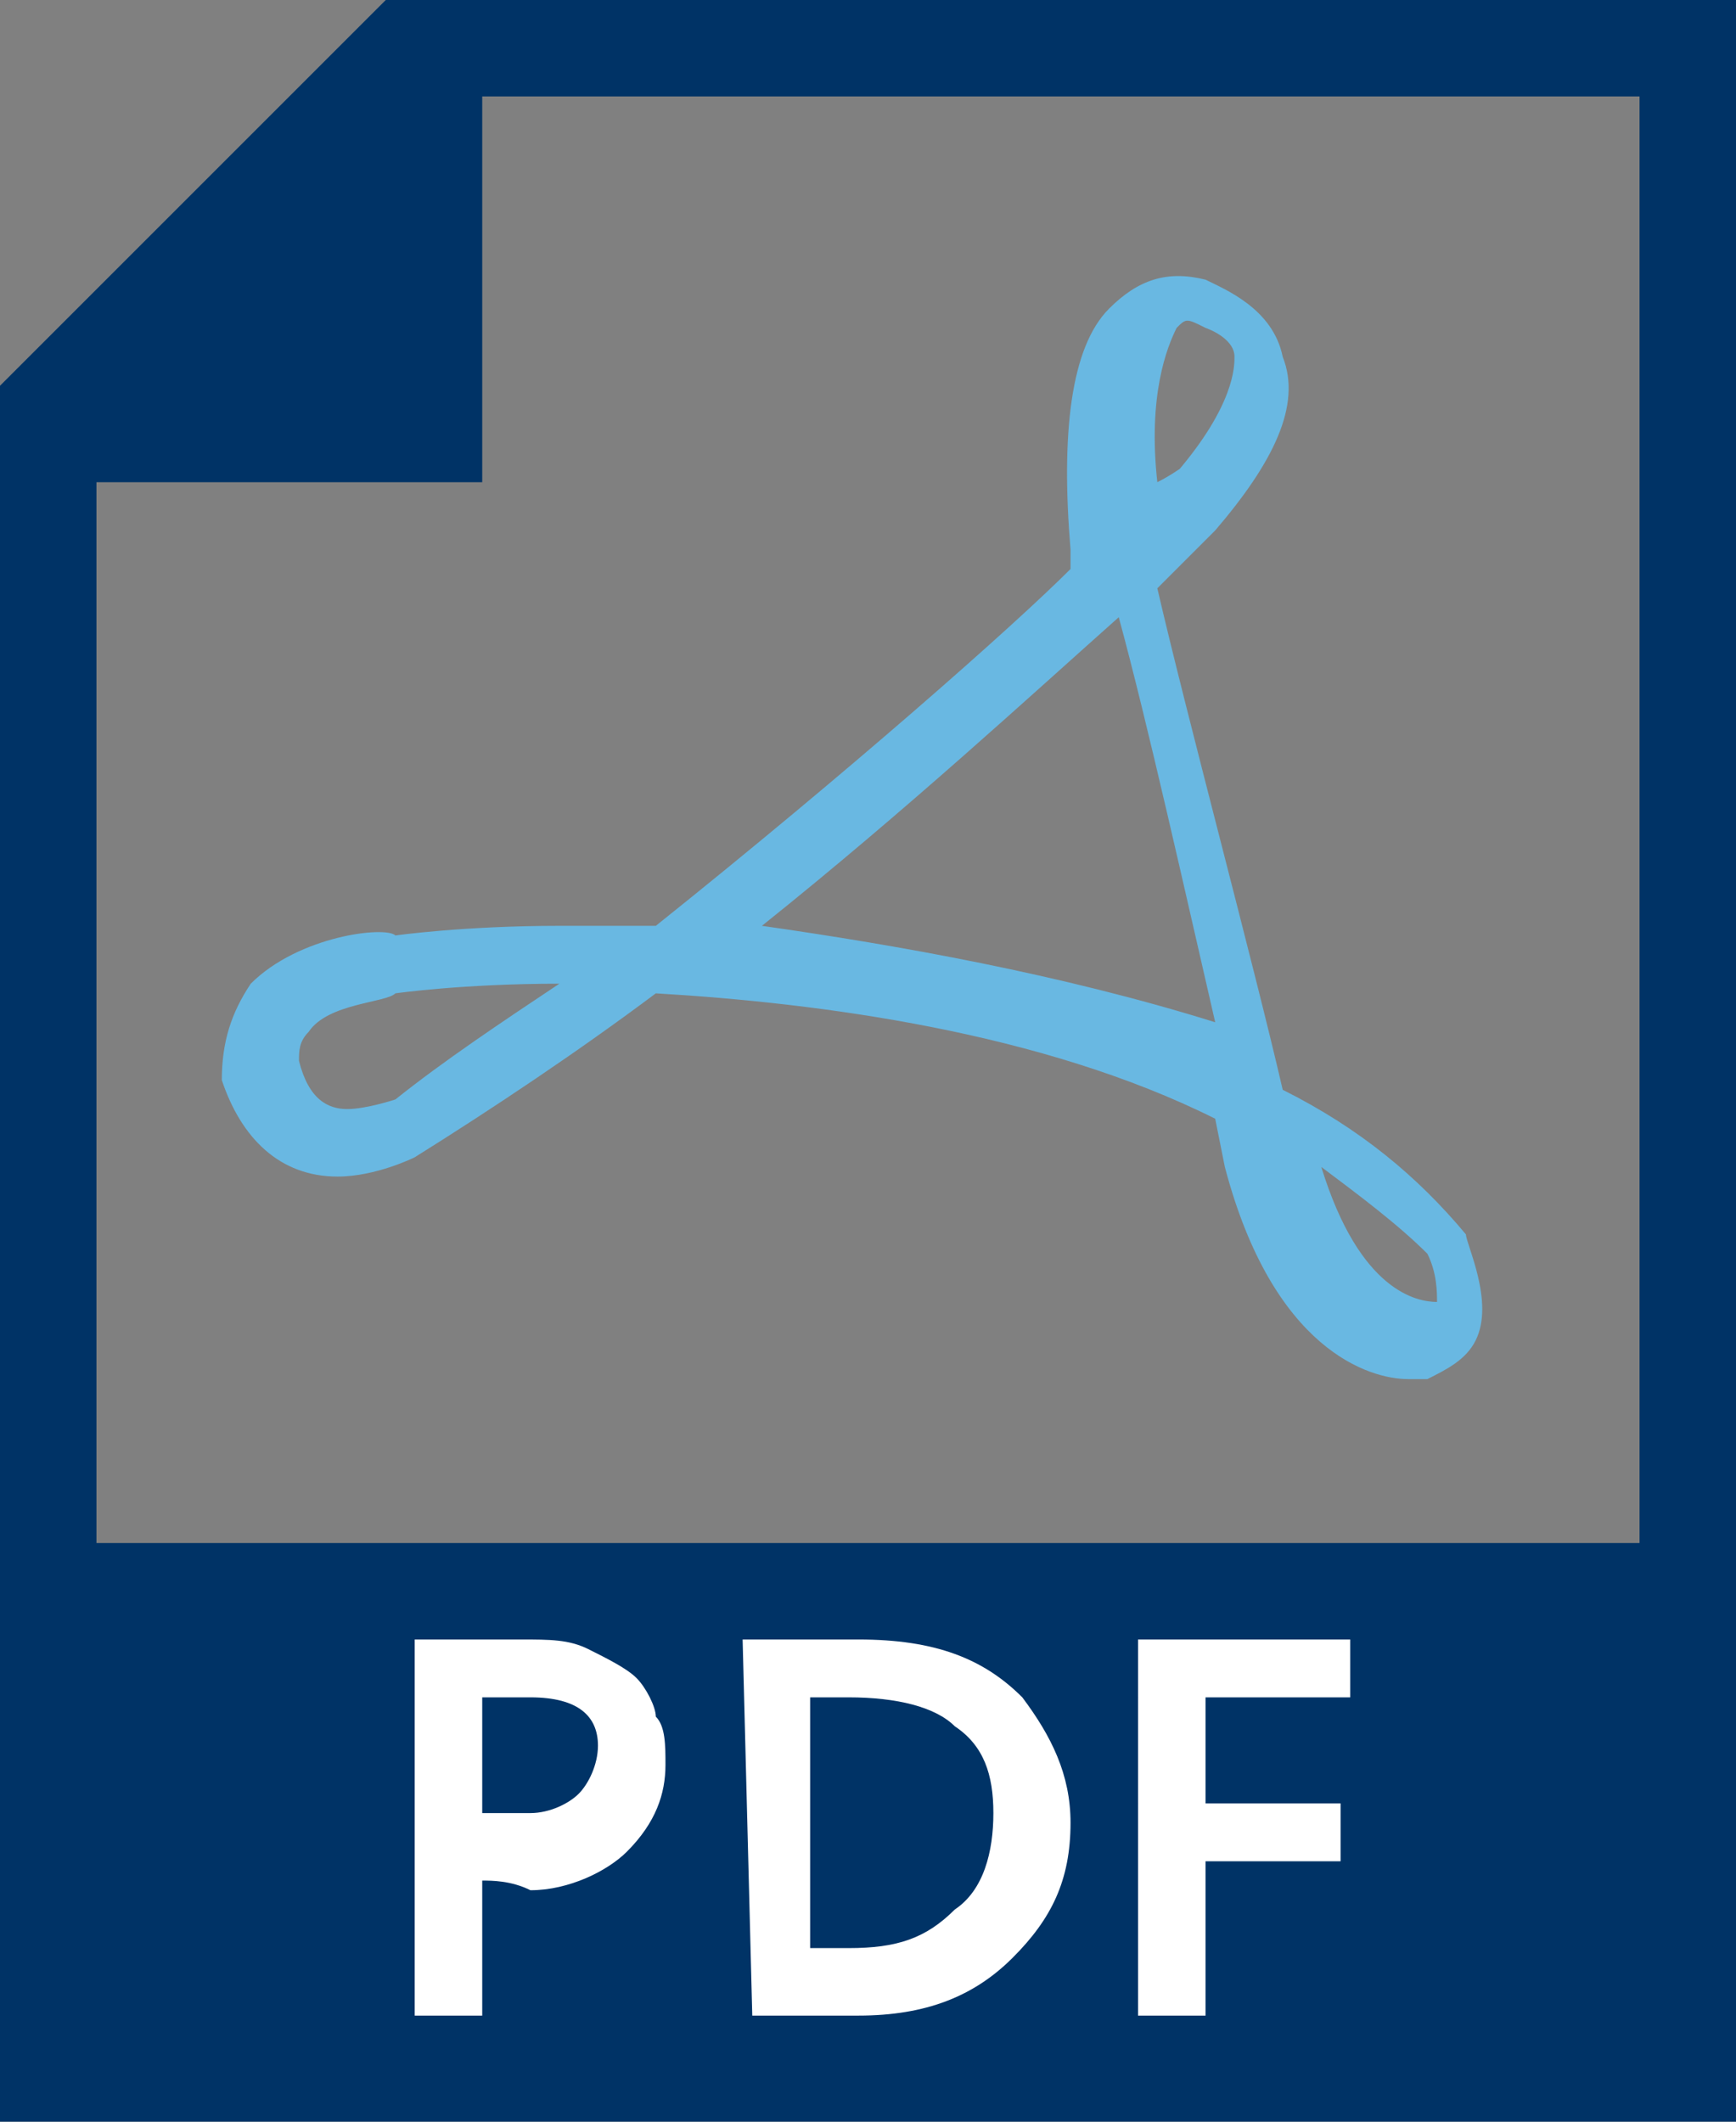
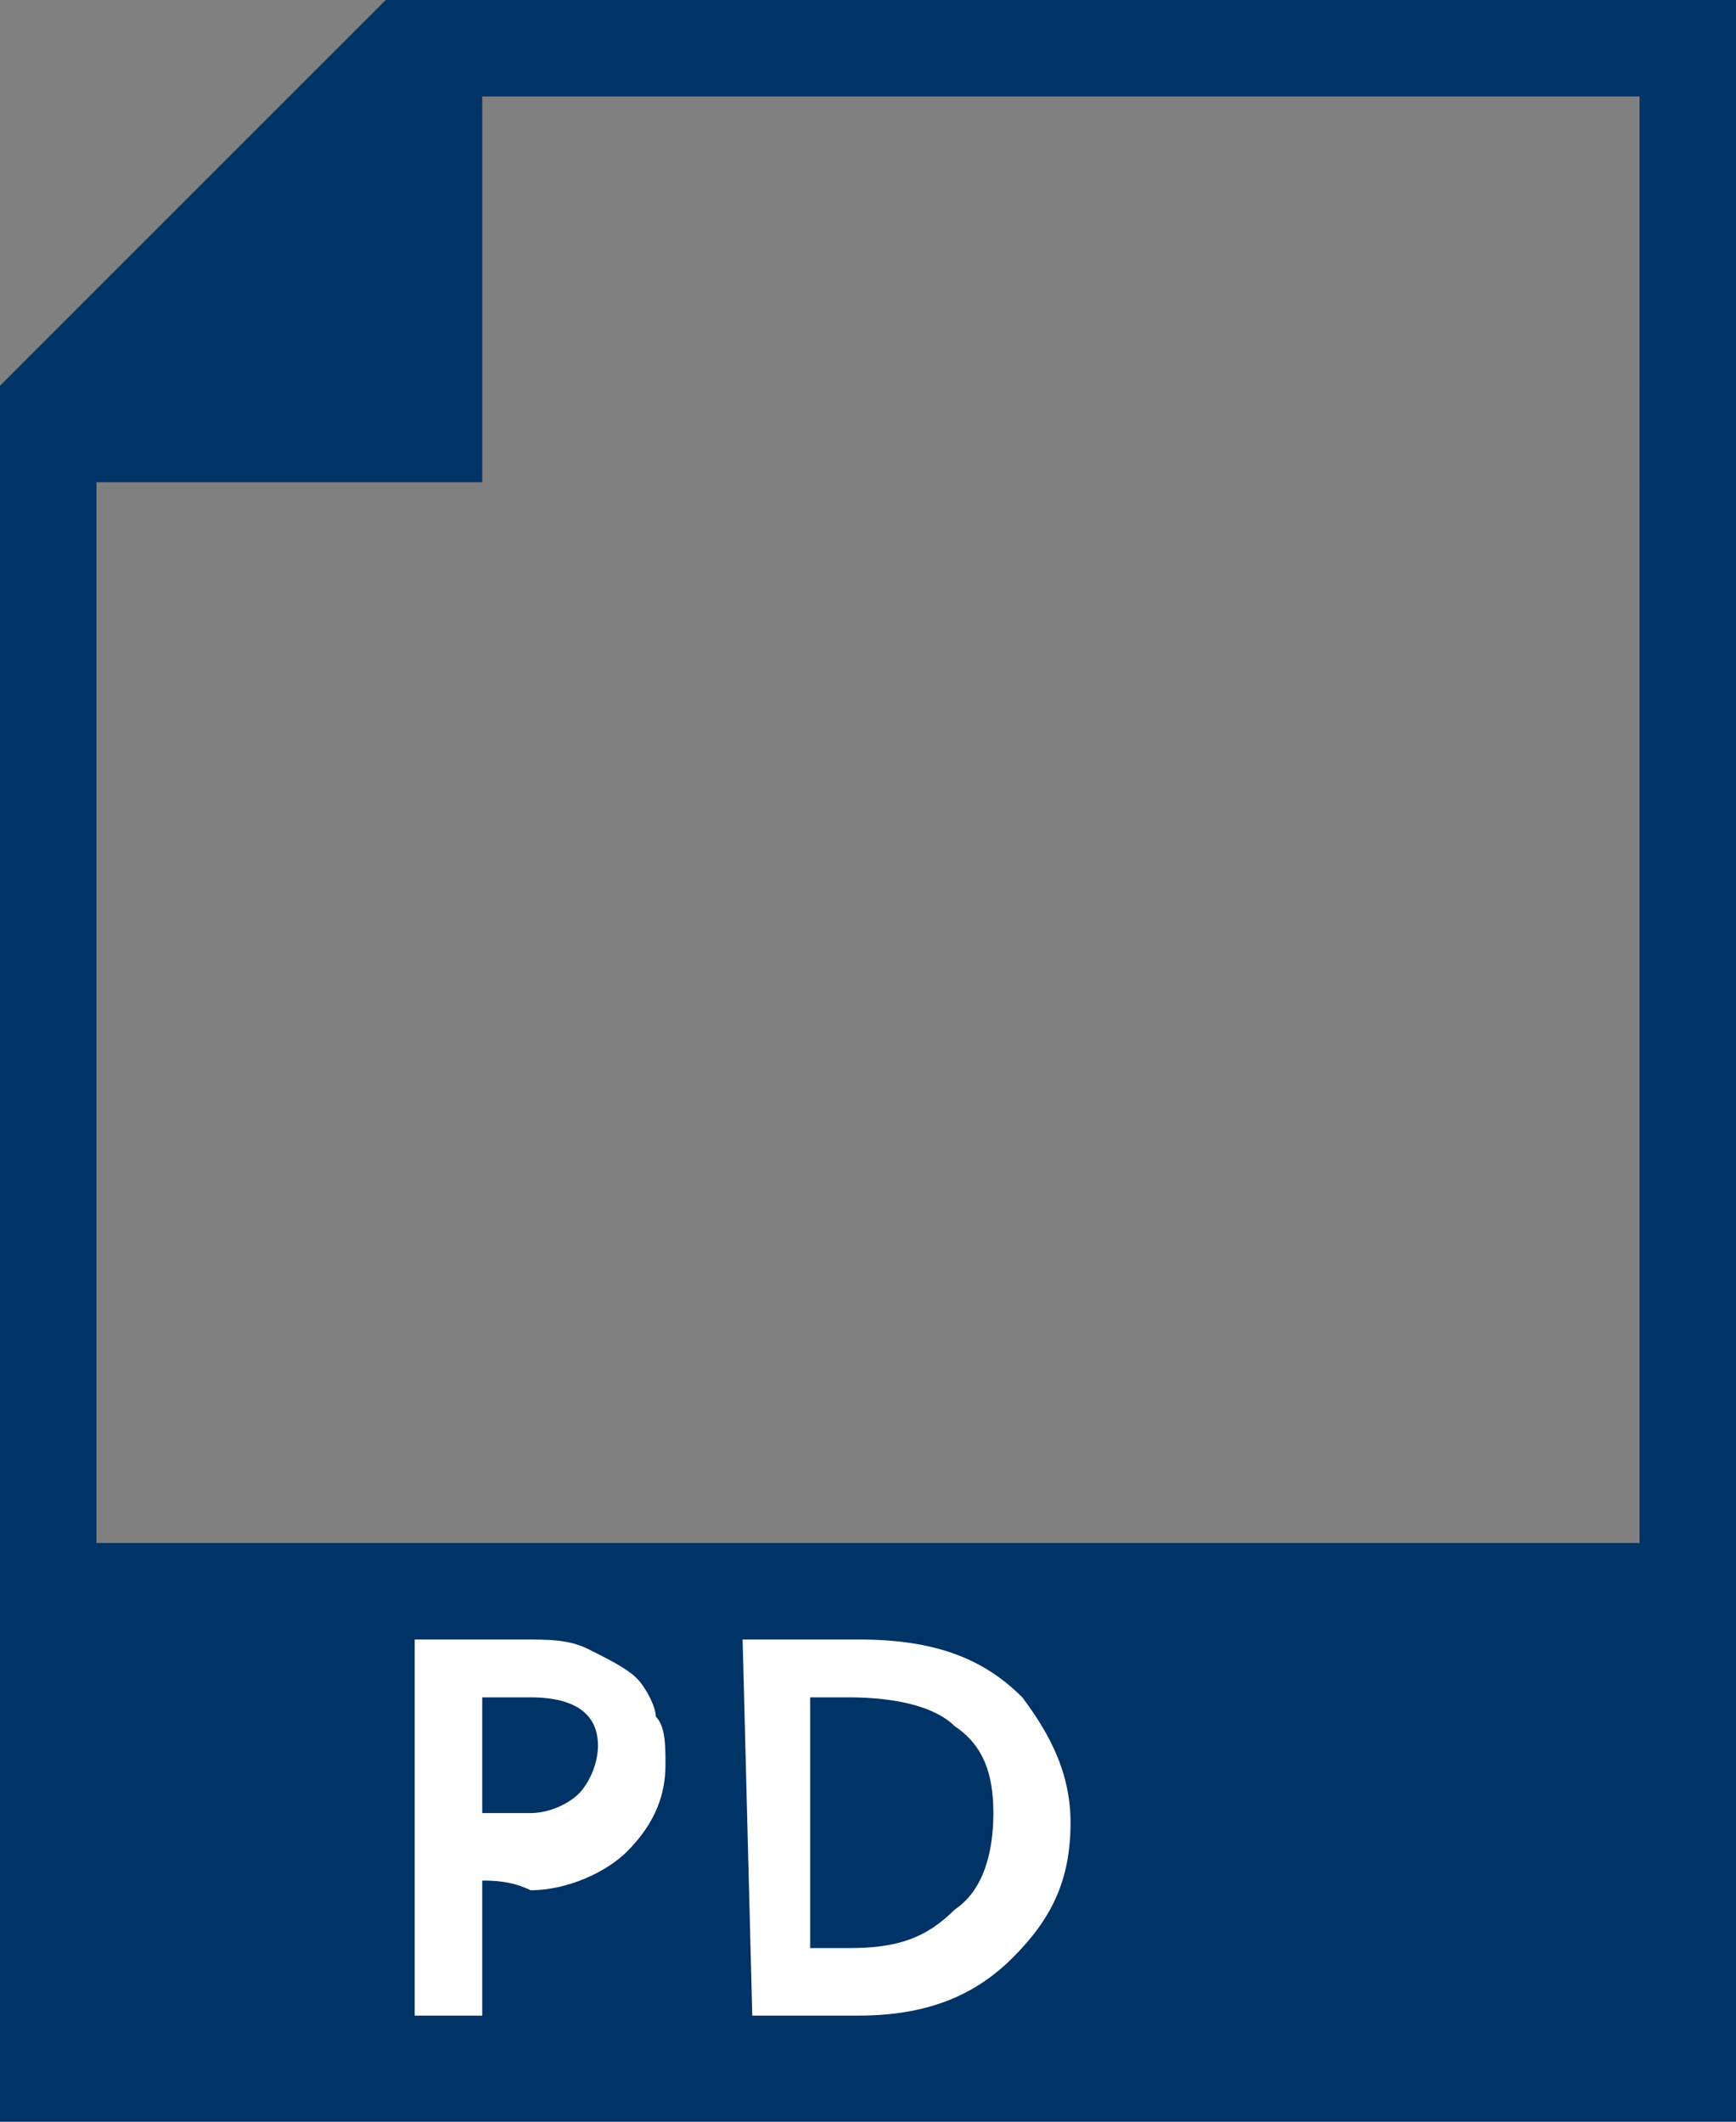
<svg xmlns="http://www.w3.org/2000/svg" version="1.1" id="Слой_1" x="0px" y="0px" viewBox="0 0 18 22" width="18" height="22" style="enable-background:new 0 0 18 22;" xml:space="preserve">
  <rect x="0" y="0" width="18" height="22" fill="#808080" stroke="none" />
  <style type="text/css">
	.st0{enable-background:new    ;}
	.st1{fill:#69B8E2;}
	.st2{fill:#003366;}
	.st3{fill:#FFFFFF;}
</style>
  <g id="Фигура_4_1_" class="st0">
-     <path class="st1" d="M2.6,10.2c-0.2,0.3-0.3,0.6-0.3,1l0,0c0.2,0.6,0.6,1,1.2,1l0,0c0.4,0,0.8-0.2,0.8-0.2l0,0   c0.8-0.5,1.7-1.1,2.5-1.7c1.7,0.1,4,0.4,5.8,1.3l0.1,0.5c0.5,1.9,1.5,2.2,1.9,2.2c0.1,0,0.1,0,0.1,0h0.1c0.2-0.1,0.4-0.2,0.5-0.4   c0.2-0.4-0.1-1-0.1-1.1l0,0l0,0c-0.5-0.6-1.1-1.1-1.9-1.5C13,10,12.3,7.4,12,6.1c0.4-0.4,0.6-0.6,0.6-0.6c0.6-0.7,0.9-1.3,0.7-1.8   c-0.1-0.5-0.6-0.7-0.8-0.8c-0.4-0.1-0.7,0-1,0.3c-0.4,0.4-0.5,1.3-0.4,2.5c0,0.1,0,0.1,0,0.2C10.5,6.5,8.8,8,6.8,9.6   c-0.3,0-0.6,0-1,0c-1,0-1.7,0.1-1.7,0.1C4,9.6,3.1,9.7,2.6,10.2z M13.7,12.1c0.4,0.3,0.8,0.6,1.1,0.9c0.1,0.2,0.1,0.4,0.1,0.5l0,0   C14.7,13.5,14.1,13.4,13.7,12.1z M12,5c-0.1-0.9,0.1-1.4,0.2-1.6c0.1-0.1,0.1-0.1,0.3,0c0,0,0.3,0.1,0.3,0.3c0,0.1,0,0.5-0.6,1.2   l0,0C12.3,4.8,12.2,4.9,12,5z M7.9,9.6L7.9,9.6L7.9,9.6c1.5-1.2,2.8-2.4,3.7-3.2l0,0l0,0c0.3,1.1,0.7,2.9,1,4.2l0,0l0,0   C11,10.1,9.3,9.8,7.9,9.6z M3.2,10.7c0.2-0.3,0.8-0.3,0.9-0.4c0,0,0.7-0.1,1.7-0.1l0,0c-0.6,0.4-1.2,0.8-1.7,1.2   c0,0-0.3,0.1-0.5,0.1l0,0c-0.2,0-0.4-0.1-0.5-0.5C3.1,10.9,3.1,10.8,3.2,10.7z" />
-   </g>
+     </g>
  <g id="Фигура_12_1_" class="st0">
    <path class="st2" d="M17,0L17,0H5H4L0,4v1v17h18V0H17z M17,16H1V5h4V1h12V16z" />
  </g>
  <g id="JPG">
    <g>
      <path class="st3" d="M5,19.5v1.4H4.3V17c0.2,0,0.3,0,0.5,0s0.4,0,0.6,0c0.3,0,0.5,0,0.7,0.1s0.4,0.2,0.5,0.3    c0.1,0.1,0.2,0.3,0.2,0.4c0.1,0.1,0.1,0.3,0.1,0.5c0,0.3-0.1,0.6-0.4,0.9c-0.2,0.2-0.6,0.4-1,0.4C5.3,19.5,5.1,19.5,5,19.5z     M5.5,17.6H5v1.2c0.2,0,0.4,0,0.5,0c0.2,0,0.4-0.1,0.5-0.2s0.2-0.3,0.2-0.5C6.2,17.8,6,17.6,5.5,17.6z" />
      <path class="st3" d="M7.8,20.9L7.8,20.9L7.7,17h0.1c0.2,0,0.3,0,0.5,0c0.4,0,0.5,0,0.6,0c0.8,0,1.3,0.2,1.7,0.6    c0.3,0.4,0.5,0.8,0.5,1.3c0,0.6-0.2,1-0.6,1.4c-0.4,0.4-0.9,0.6-1.6,0.6c-0.1,0-0.3,0-0.5,0C8.2,20.9,8,20.9,7.8,20.9z M8.8,17.6    c-0.1,0-0.3,0-0.4,0v2.6c0.2,0,0.3,0,0.4,0c0.5,0,0.8-0.1,1.1-0.4c0.3-0.2,0.4-0.6,0.4-1s-0.1-0.7-0.4-0.9    C9.7,17.7,9.3,17.6,8.8,17.6z" />
-       <path class="st3" d="M12.5,20.9h-0.7V17H14v0.6h-1.5v1.1h1.4v0.6h-1.4V20.9z" />
    </g>
  </g>
</svg>